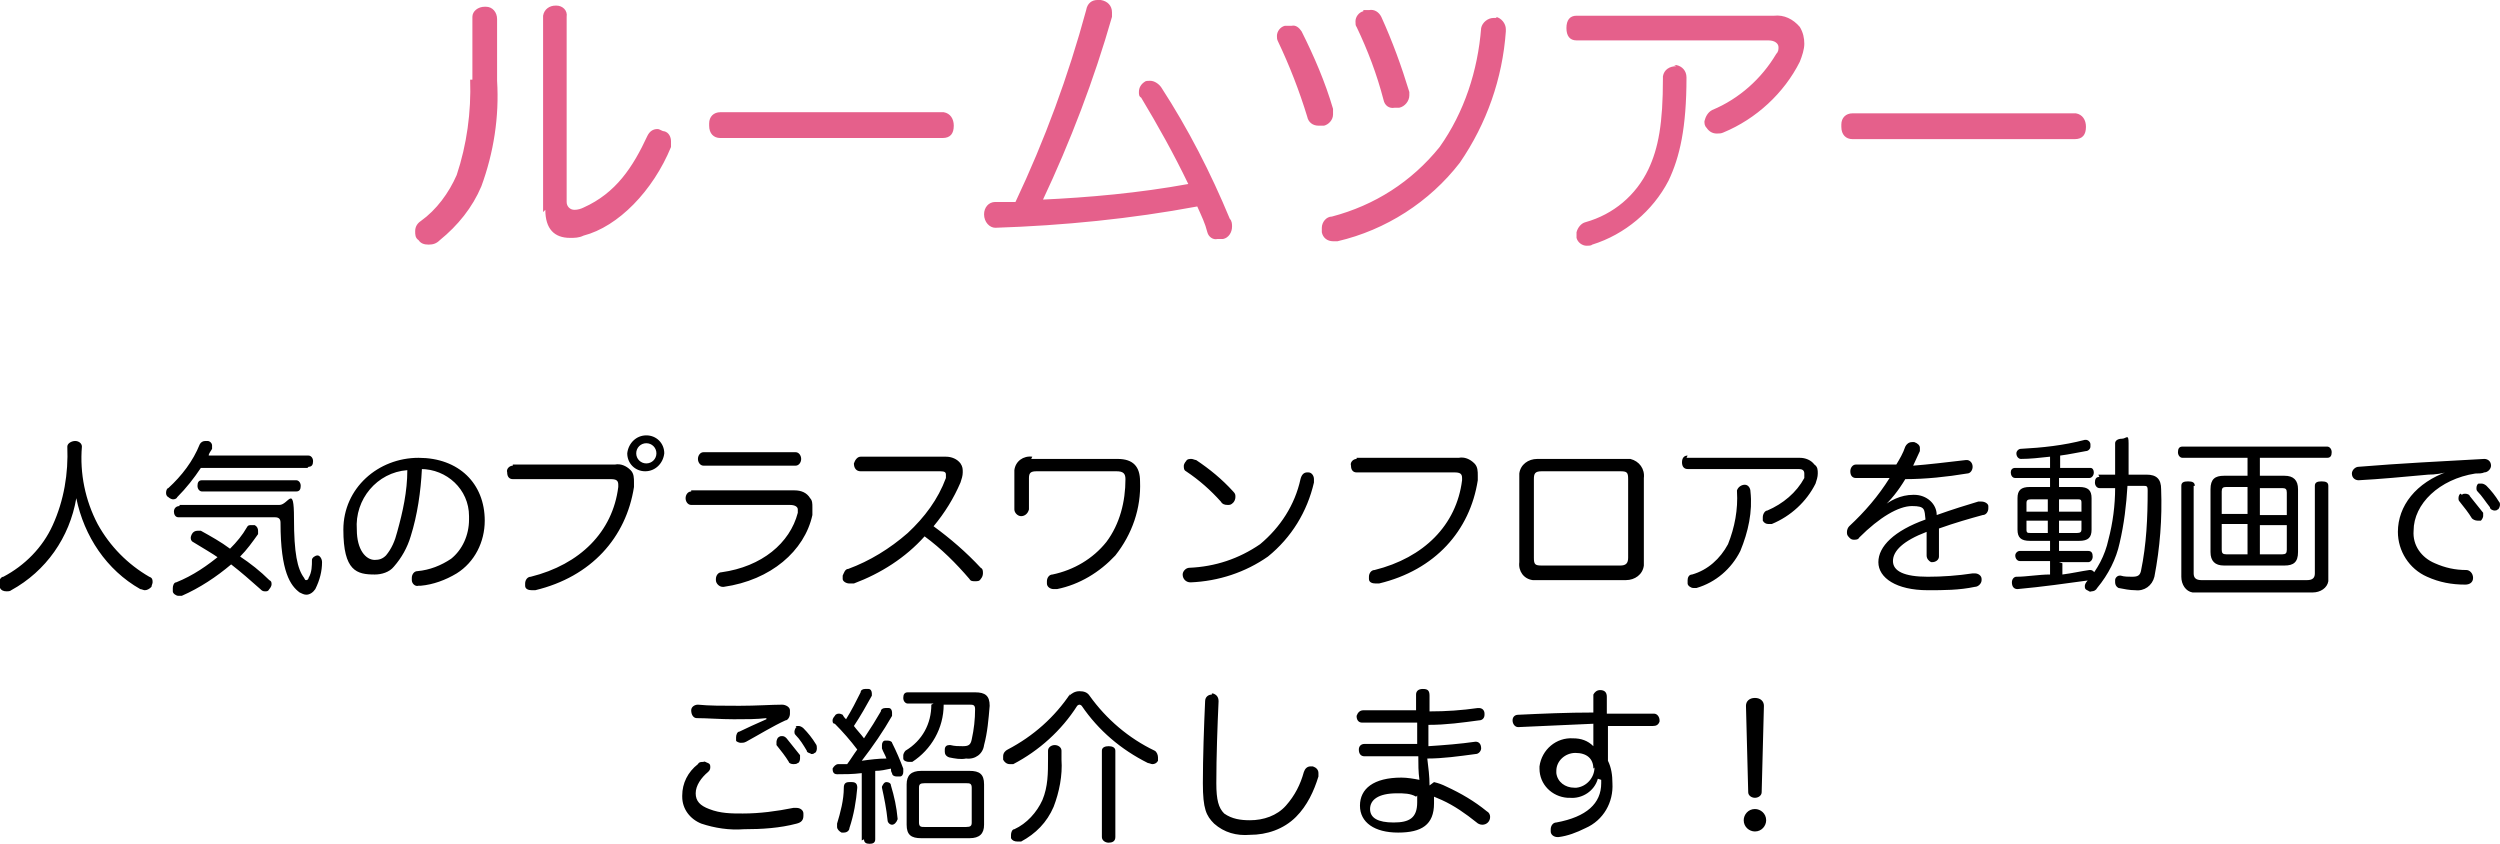
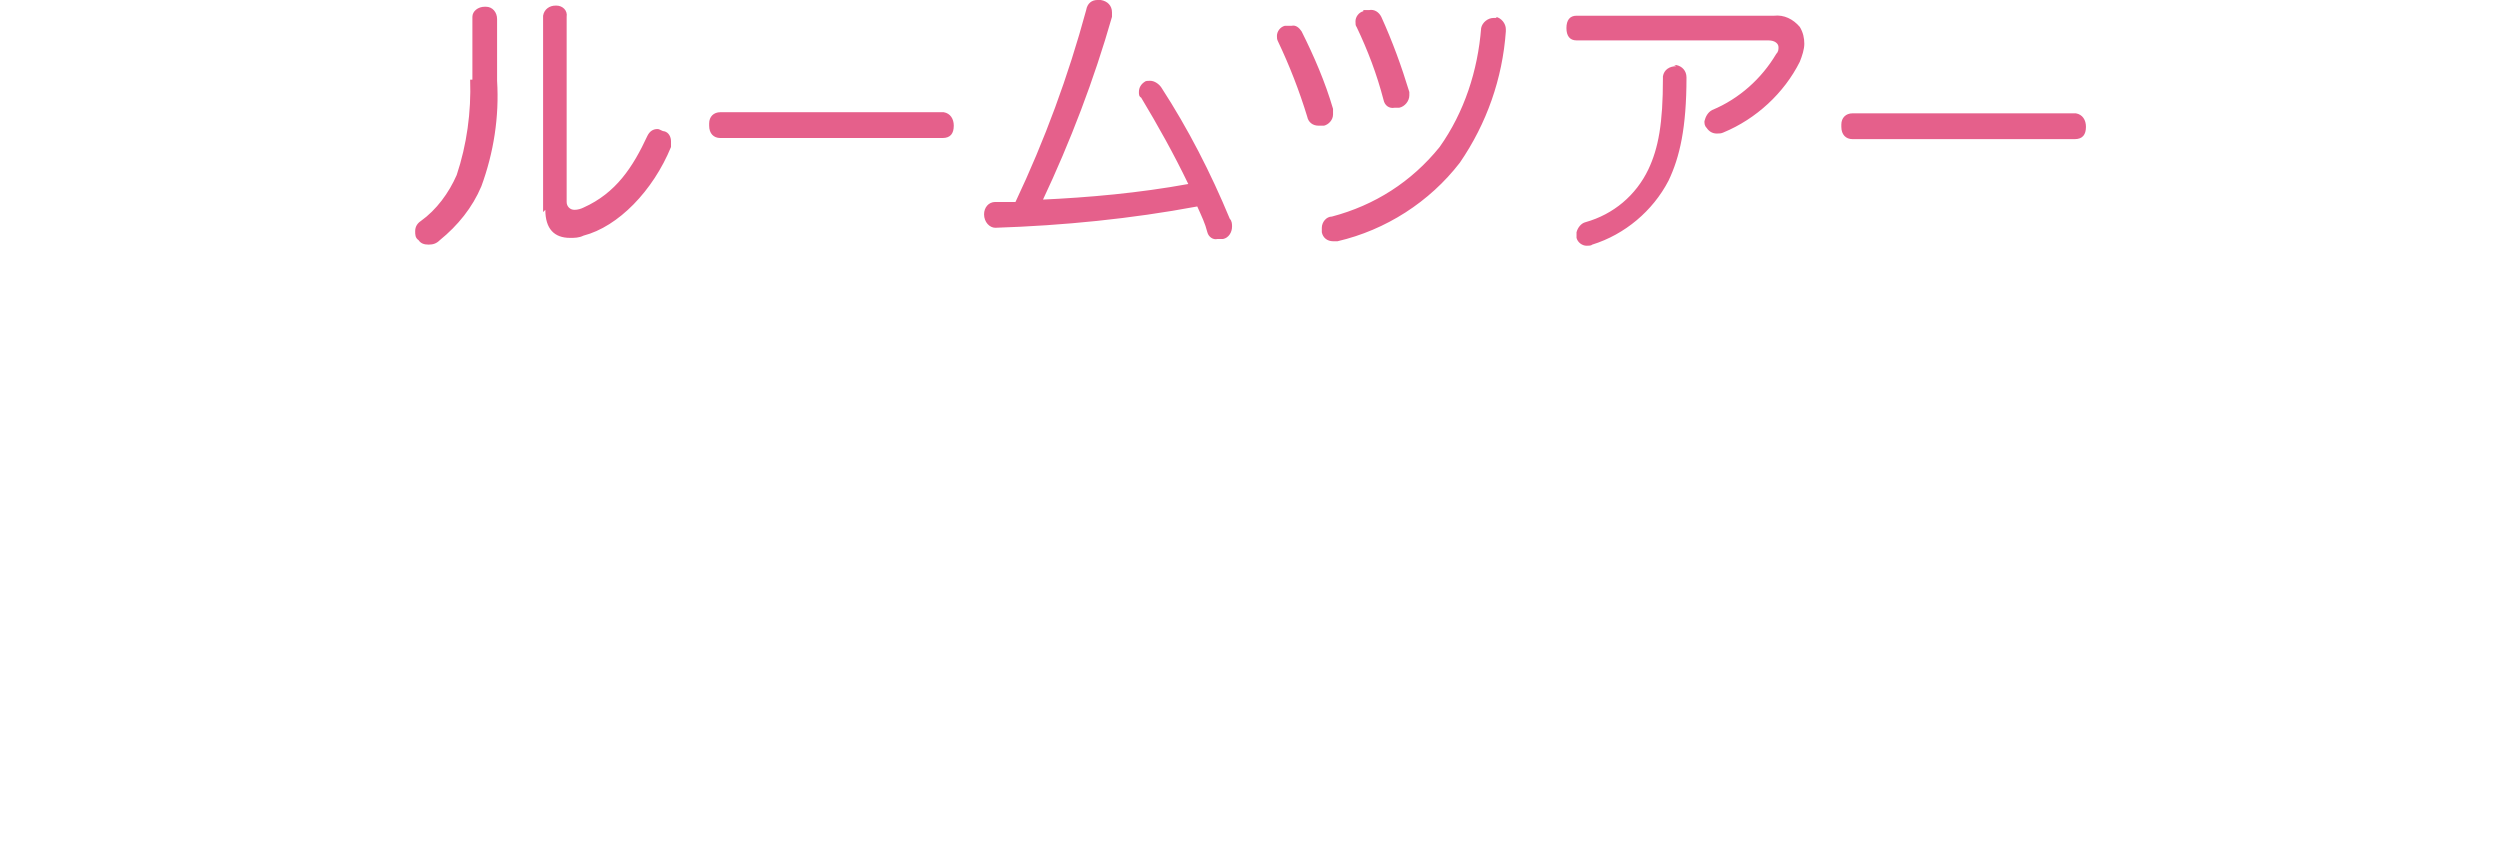
<svg xmlns="http://www.w3.org/2000/svg" id="_レイヤー_1" data-name="レイヤー 1" version="1.1" viewBox="0 0 222.8 75.2">
  <defs>
    <style>
      .cls-1 {
        fill: #000;
      }

      .cls-1, .cls-2 {
        stroke-width: 0px;
      }

      .cls-2 {
        fill: #e5608b;
      }
    </style>
  </defs>
  <g id="_グループ_6" data-name="グループ 6">
    <path id="_パス_13" data-name="パス 13" class="cls-2" d="M48.6,18.7c0,1.7.8,2.5,2.2,2.5.4,0,.8,0,1.2-.2,3.1-.8,6.2-4,7.8-7.9,0-.1,0-.3,0-.5,0-.4-.2-.8-.6-.9-.2,0-.4-.2-.6-.2-.4,0-.7.2-.9.6-1.3,2.8-2.8,5.1-5.7,6.4-.2.1-.5.2-.8.2-.4,0-.7-.3-.7-.7V1.5c.1-.6-.4-1-.9-1,0,0,0,0-.1,0-.5,0-1,.3-1.1.9,0,0,0,.1,0,.2v17.3ZM41.9,7.1c.1,2.9-.3,5.8-1.2,8.5-.7,1.6-1.8,3.1-3.2,4.1-.3.2-.5.5-.5.9,0,.3,0,.6.3.8.2.3.5.4.9.4.4,0,.7-.1,1-.4,1.6-1.3,2.9-2.9,3.7-4.8,1.1-3,1.6-6.2,1.4-9.4V1.7c0-.6-.4-1.1-1-1.1,0,0,0,0-.1,0-.6,0-1.1.4-1.1.9,0,0,0,0,0,.1v5.5ZM84,12.3c.7,0,1-.4,1-1.1,0-.6-.3-1.1-.9-1.2,0,0-.1,0-.2,0h-19.7c-.6,0-1,.4-1,1,0,0,0,.1,0,.2,0,.7.4,1.1,1,1.1h19.8ZM92.9,17.9c2.5-5.3,4.6-10.8,6.2-16.4,0-.1,0-.2,0-.4,0-.6-.4-1-1-1.1-.1,0-.2,0-.3,0-.5,0-.9.3-1,.9-1.6,5.9-3.7,11.6-6.3,17.1h-.9c-.3,0-.6,0-.9,0-.6,0-1,.5-1,1.1,0,0,0,0,0,0h0c0,.7.5,1.2,1,1.2,0,0,0,0,0,0h0c6.1-.2,12.1-.8,18-1.9.4.9.7,1.5.9,2.3.1.4.5.7.9.6.2,0,.4,0,.5,0,.5-.1.8-.6.8-1.1,0-.2,0-.5-.2-.7-1.7-4.1-3.7-8-6.1-11.7-.2-.3-.6-.6-1-.6-.2,0-.4,0-.5.1-.3.2-.5.5-.5.9,0,.2,0,.4.2.5,1.5,2.5,2.9,5,4.2,7.7-4.4.8-8.8,1.2-13.2,1.4ZM114.5,2.3c-.4.1-.7.5-.7.9,0,.2,0,.3.1.5,1,2.1,1.9,4.4,2.6,6.7.1.5.5.8,1,.8.2,0,.3,0,.5,0,.4-.1.8-.5.8-1,0-.2,0-.3,0-.5-.7-2.4-1.7-4.7-2.8-6.9-.2-.3-.5-.6-.9-.5-.2,0-.4,0-.5,0ZM121.5,1c-.4.1-.7.5-.7.9,0,.2,0,.4.1.5,1,2.1,1.8,4.2,2.4,6.5.1.5.5.8,1,.7.1,0,.3,0,.4,0,.5-.1.9-.6.9-1.1,0,0,0-.2,0-.3-.7-2.3-1.5-4.5-2.5-6.7-.2-.4-.6-.7-1.1-.6-.2,0-.3,0-.5,0ZM133.4,1.6c0,0-.2,0-.3,0-.5,0-1,.4-1.1.9,0,0,0,0,0,0-.3,3.8-1.5,7.5-3.7,10.6-2.5,3.1-5.8,5.2-9.6,6.2-.5,0-.9.5-.9,1,0,.1,0,.2,0,.4.1.5.5.8,1,.8.1,0,.3,0,.4,0,4.3-1,8.2-3.5,10.9-7,2.4-3.5,3.8-7.5,4.1-11.7v-.2c0-.5-.4-1-.9-1.1h0ZM140.5,1.4c-.6,0-.9.4-.9,1.1s.3,1.1.9,1.1h17.1c.6,0,.9.3.9.6,0,.2,0,.4-.2.6-1.3,2.2-3.3,4-5.7,5-.4.2-.6.6-.7,1,0,.2,0,.4.2.6.2.3.5.5.9.5.2,0,.4,0,.6-.1,2.9-1.2,5.4-3.5,6.8-6.3.2-.5.4-1.1.4-1.6,0-.5-.1-1-.4-1.5-.6-.7-1.4-1.1-2.3-1h-17.5ZM149.4,5.9c-.6,0-1.1.3-1.2.9,0,0,0,.1,0,.2,0,4-.4,6.2-1.3,8.1-1.1,2.3-3.1,4-5.6,4.7-.4.1-.7.5-.8.9,0,.2,0,.4,0,.5.1.4.5.7.9.7.2,0,.4,0,.5-.1,2.9-.9,5.4-3,6.8-5.7,1-2.1,1.6-4.7,1.6-9.2,0-.6-.4-1-.9-1.1,0,0-.1,0-.2,0h0ZM184.9,12.4c.7,0,1-.4,1-1.1,0-.6-.3-1.1-.9-1.2,0,0-.1,0-.2,0h-19.7c-.6,0-1,.4-1,1,0,0,0,.1,0,.2,0,.7.4,1.1,1,1.1h19.8Z" />
-     <path id="_パス_14" data-name="パス 14" class="cls-1" d="M6.8,44.4c.7,3.4,2.7,6.4,5.7,8.1.1,0,.3.1.4.1.2,0,.4-.1.6-.3,0-.1.1-.3.1-.4,0-.2,0-.4-.3-.5-1.9-1.1-3.5-2.7-4.6-4.7-1.1-2.1-1.6-4.5-1.4-6.9,0-.3-.3-.5-.6-.5s-.7.2-.7.5c.1,2.4-.3,4.8-1.3,7-.9,2-2.5,3.6-4.4,4.6-.2,0-.4.3-.4.6,0,.1,0,.3.1.4.1.2.3.3.6.3.1,0,.3,0,.4-.1,3.1-1.7,5.2-4.7,5.8-8.2ZM27.5,41.6c.3,0,.4-.2.4-.5s-.2-.5-.4-.5h-8.9c0-.2.2-.4.3-.6,0,0,0-.2,0-.3,0-.2-.2-.4-.4-.4,0,0-.1,0-.2,0-.2,0-.4.1-.5.3-.6,1.5-1.6,2.8-2.8,3.9-.1,0-.2.2-.2.4,0,.1,0,.3.2.4.1.1.3.2.4.2.1,0,.3,0,.4-.2.8-.8,1.5-1.7,2.1-2.6h9.5ZM19.7,49.4c-1.2,1-2.5,1.9-4,2.5-.2,0-.3.3-.3.5,0,0,0,.2,0,.3,0,.2.3.4.5.4.1,0,.2,0,.3,0,1.6-.7,3.1-1.7,4.4-2.8.9.7,1.7,1.4,2.6,2.2.1.1.2.2.4.2.2,0,.3,0,.4-.2.1-.1.2-.3.2-.4,0-.2,0-.3-.2-.4-.8-.8-1.7-1.5-2.6-2.1.6-.6,1.1-1.3,1.6-2,0,0,0-.2,0-.3,0-.2-.1-.4-.3-.5-.1,0-.2,0-.3,0-.2,0-.3,0-.4.2-.4.7-.9,1.3-1.5,1.9-.8-.6-1.7-1.1-2.6-1.6,0,0-.2,0-.3,0-.2,0-.4.1-.5.3,0,0-.1.2-.1.3,0,.1,0,.3.2.4.8.5,1.7,1,2.4,1.5ZM18,42.8c-.3,0-.4.2-.4.5s.2.5.4.5h8.4c.3,0,.4-.2.4-.5s-.2-.5-.4-.5h-8.4ZM16,45.1c-.3,0-.5.2-.5.5,0,0,0,0,0,0,0,.2.1.5.4.5,0,0,0,0,0,0h8.6c.4,0,.5.2.5.5,0,4.4.9,5.6,1.7,6.2.2.1.4.2.6.2.3,0,.6-.2.8-.5.4-.8.6-1.6.6-2.4h0c0-.3-.2-.6-.4-.6,0,0,0,0,0,0h0c-.2,0-.5.2-.5.4,0,0,0,0,0,0,0,.5,0,1.1-.3,1.6,0,.1-.1.2-.2.2s-.1,0-.2-.2c-.6-.8-.9-2.2-.9-5.3s-.5-1.2-1.3-1.2h-8.9ZM37.5,41.8c2.3,0,4.3,1.8,4.3,4.2,0,.1,0,.2,0,.3,0,1.4-.6,2.7-1.6,3.5-.9.6-1.9,1-3,1.1-.3,0-.5.3-.5.6,0,0,0,.1,0,.2,0,.3.3.6.6.5,0,0,.1,0,.2,0,1.1-.1,2.2-.5,3.2-1.1,1.6-1,2.5-2.8,2.5-4.7,0-3.3-2.3-5.6-5.9-5.6s-6.7,2.7-6.7,6.4,1.2,4,2.8,4c.6,0,1.3-.2,1.7-.7.7-.8,1.2-1.7,1.5-2.7.6-1.9.9-4,1-6ZM36.3,41.9c0,1.9-.4,3.7-.9,5.5-.2.8-.5,1.5-1,2.1-.3.3-.6.4-1,.4-.8,0-1.6-.9-1.6-2.7-.2-2.7,1.8-5.1,4.5-5.3ZM45.7,41.5c-.3,0-.6.3-.5.6,0,0,0,0,0,0,0,.4.2.6.5.6h8.7c.5,0,.7.1.7.5,0,0,0,.2,0,.2-.5,4-3.4,6.9-7.8,8-.3,0-.5.3-.5.6,0,0,0,.2,0,.2,0,.3.3.4.6.4,0,0,.2,0,.3,0,5-1.2,8.1-4.7,8.8-9.2,0-.1,0-.3,0-.4,0-.4,0-.8-.3-1.1-.4-.4-.9-.6-1.4-.5h-9.1ZM57.6,38.8c-.9,0-1.6.7-1.7,1.6,0,0,0,0,0,0,0,.9.7,1.6,1.6,1.6,0,0,0,0,0,0,.9,0,1.6-.7,1.7-1.6,0,0,0,0,0,0,0-.9-.7-1.6-1.6-1.6,0,0,0,0,0,0ZM57.6,39.5c.5,0,.9.4.9.9,0,.5-.4.9-.9.9-.5,0-.9-.4-.9-.9,0-.5.4-.9.9-.9ZM62.7,40.3c-.3,0-.5.3-.5.6,0,0,0,0,0,0,0,.3.2.6.5.6h8.2c.3,0,.5-.3.5-.6,0-.3-.2-.6-.5-.6,0,0,0,0,0,0h-8.2ZM61.6,43.8c-.3,0-.5.3-.5.6,0,0,0,0,0,0,0,.3.2.6.5.6,0,0,0,0,0,0h8.8c.5,0,.7.2.7.4,0,.1,0,.2,0,.3-.7,2.7-3.2,4.8-6.8,5.3-.3,0-.5.3-.5.6,0,0,0,0,0,.1,0,.3.3.6.6.6,0,0,0,0,.1,0,4.2-.6,7.2-3.2,7.9-6.4,0-.2,0-.5,0-.7,0-.3,0-.6-.2-.8-.3-.5-.8-.7-1.4-.7h-9.2ZM83.8,42c.4,0,.5.1.5.3,0,.1,0,.2,0,.3-.7,1.9-1.9,3.5-3.4,4.9-1.6,1.4-3.4,2.5-5.3,3.2-.3,0-.4.4-.5.6,0,0,0,.2,0,.3,0,.2.3.4.6.4.1,0,.2,0,.4,0,2.4-.9,4.6-2.3,6.3-4.2,1.5,1.1,2.8,2.4,4,3.8.1.2.3.2.5.2.2,0,.4,0,.5-.2.1-.1.2-.3.2-.5,0-.2,0-.4-.2-.5-1.3-1.4-2.7-2.6-4.2-3.7,1-1.2,1.8-2.5,2.4-3.9.1-.3.2-.6.2-.9,0-.3,0-.5-.2-.8-.3-.4-.8-.6-1.3-.6h-7.6c-.3,0-.5.3-.6.6,0,0,0,0,0,0,0,.4.2.7.6.7h7.2ZM92,40.7c-.8-.1-1.5.4-1.6,1.2,0,.1,0,.2,0,.4v3.1c0,.3.3.6.6.6,0,0,0,0,0,0,.3,0,.6-.2.7-.6,0,0,0,0,0,0v-2.8c0-.5.2-.6.7-.6h7.1c.6,0,.8.2.8.7h0c0,2-.5,4-1.7,5.6-1.2,1.5-2.9,2.5-4.8,2.9-.3,0-.5.3-.5.6,0,0,0,.2,0,.2,0,.3.3.5.6.5,0,0,.2,0,.3,0,2-.4,3.8-1.5,5.2-3,1.5-1.9,2.3-4.2,2.2-6.6h0c0-1.3-.6-2-2-2h-7.7ZM106.6,41c-.1,0-.3-.1-.4-.1-.2,0-.4,0-.5.2-.1.1-.2.3-.2.4,0,.2,0,.4.2.5,1.2.8,2.2,1.7,3.1,2.7.1.2.3.3.6.3.2,0,.3,0,.5-.2.1-.1.2-.3.2-.5,0-.2,0-.3-.2-.5-1-1.1-2.1-2-3.3-2.8h0ZM116.7,42.1c0,0-.1,0-.2,0-.3,0-.5.2-.6.6-.5,2.3-1.8,4.3-3.6,5.8-1.9,1.3-4,2-6.3,2.1-.3,0-.6.3-.6.6,0,0,0,0,0,0h0c0,.4.3.7.7.7,0,0,0,0,0,0h0c2.5-.1,4.9-.9,6.9-2.3,2.1-1.7,3.5-4,4.1-6.6,0,0,0-.2,0-.3,0-.3-.2-.6-.5-.6ZM120.9,40.9c-.3,0-.6.3-.5.6,0,0,0,0,0,0,0,.4.2.6.5.6h8.7c.5,0,.7.1.7.5,0,0,0,.2,0,.2-.5,4-3.4,6.9-7.8,8-.3,0-.5.3-.5.6,0,0,0,.2,0,.2,0,.3.3.4.6.4,0,0,.2,0,.3,0,5-1.2,8.1-4.7,8.8-9.2,0-.1,0-.3,0-.4,0-.4,0-.8-.3-1.1-.4-.4-.9-.6-1.4-.5h-9.1ZM146.5,42.6c.1-.8-.4-1.5-1.2-1.7-.1,0-.2,0-.4,0h-7.9c-.8,0-1.5.5-1.6,1.3,0,.1,0,.2,0,.4v7.5c-.1.8.4,1.5,1.2,1.6.1,0,.2,0,.4,0h7.9c.8,0,1.5-.5,1.6-1.3,0-.1,0-.3,0-.4v-7.5ZM137.4,50.4c-.6,0-.7-.1-.7-.7v-7c0-.5.1-.7.7-.7h7c.6,0,.7.1.7.7v7c0,.5-.2.7-.7.7h-7ZM150.4,40.6c-.3,0-.5.2-.5.6s.2.6.5.6h9.9c.3,0,.5.1.5.4,0,.1,0,.3,0,.4-.7,1.3-1.9,2.3-3.3,2.9-.2,0-.4.3-.4.6,0,.1,0,.2,0,.3.1.2.3.3.5.3.1,0,.2,0,.3,0,1.7-.7,3.1-2,3.9-3.6.1-.3.2-.6.2-.9,0-.3,0-.6-.3-.8-.3-.4-.8-.6-1.3-.6h-10.1ZM155.5,43.2c-.3,0-.6.2-.7.5,0,0,0,0,0,.1.1,1.6-.2,3.2-.8,4.7-.7,1.3-1.8,2.3-3.2,2.7-.3,0-.4.3-.4.5,0,.1,0,.2,0,.3,0,.2.3.4.5.4.1,0,.2,0,.3,0,1.7-.5,3.1-1.7,3.9-3.3.7-1.7,1.1-3.5.9-5.3,0-.3-.2-.6-.5-.6,0,0,0,0-.1,0h0ZM167.7,45.3c.8-.7,1.5-1.6,2.1-2.6,1.8,0,3.7-.2,5.5-.5.3,0,.5-.3.5-.6h0c0-.4-.3-.6-.5-.6,0,0,0,0,0,0,0,0,0,0-.1,0-1.7.2-3.4.4-4.7.5.2-.4.4-.9.6-1.3,0,0,0-.2,0-.3,0-.2-.2-.4-.5-.5,0,0-.1,0-.2,0-.3,0-.5.2-.6.4-.2.6-.5,1.1-.8,1.6h-.9c-1,0-2,0-2.7,0h0c-.3,0-.5.3-.5.6h0c0,.4.2.6.5.6,0,0,0,0,0,0,.7,0,1.5,0,2.3,0h.7c-1,1.6-2.2,3-3.6,4.3-.1.1-.2.3-.2.5,0,.2,0,.3.2.5.1.1.2.2.4.2.2,0,.4,0,.5-.2,1.8-1.8,3.5-2.8,4.7-2.8s1.1.3,1.2,1.2c-2.8,1-4.2,2.4-4.2,3.8s1.6,2.5,4.4,2.5c1.4,0,2.8,0,4.2-.3.3,0,.6-.3.6-.6,0,0,0-.1,0-.1,0-.3-.3-.5-.6-.5,0,0-.1,0-.2,0-1.3.2-2.7.3-4,.3-2.1,0-3.1-.5-3.1-1.4s.9-1.8,3-2.6v2.1c0,.3.2.5.4.6,0,0,0,0,.1,0,.3,0,.6-.2.6-.5,0,0,0,0,0,0,0-.3,0-.6,0-.9,0-.5,0-1.1,0-1.6,1.4-.5,2.8-.9,3.9-1.2.3,0,.5-.3.5-.6,0,0,0-.2,0-.2,0-.2-.3-.4-.6-.4,0,0-.2,0-.3,0-1,.3-2.3.7-3.7,1.2,0-1-.9-1.8-2-1.8,0,0,0,0-.1,0-1.1,0-2.1.5-2.9,1.2h0ZM187.1,42.5c-.3,0-.4.2-.4.5s.2.5.4.5h1.4c0,1.5-.2,3.1-.6,4.6-.3,1.4-1,2.7-1.9,3.7-.1.1-.2.3-.2.4,0,.2,0,.3.2.4.1,0,.2.2.4.1.2,0,.4-.1.5-.3,1-1.2,1.7-2.6,2-4,.4-1.7.6-3.4.7-5.1h1.4c.3,0,.4,0,.4.4,0,2.4-.1,4.8-.6,7.2-.1.4-.3.5-.8.5-.3,0-.7,0-1-.1,0,0,0,0-.1,0-.2,0-.4.2-.4.4,0,0,0,.1,0,.2,0,.2.1.4.3.5.5.1,1,.2,1.5.2.8.1,1.5-.4,1.7-1.2.5-2.6.7-5.2.6-7.8,0-.9-.4-1.3-1.3-1.3h-1.6c0-.9,0-1.9,0-2.8s-.2-.4-.6-.4-.6.2-.6.4c0,1,0,1.9,0,2.8h-1.5ZM183.5,50.1h2.6c.2,0,.4-.2.4-.5s-.1-.5-.4-.5h-2.6v-.9h1.8c.8,0,1.1-.3,1.1-1v-2.8c0-.7-.3-1-1.1-1h-1.8v-.8h2.7c.2,0,.4-.2.4-.5,0-.2-.1-.4-.3-.4,0,0,0,0,0,0h-2.7v-1.1c.8-.1,1.7-.3,2.3-.4.2,0,.4-.2.4-.4,0,0,0-.1,0-.2,0-.2-.2-.4-.4-.4,0,0,0,0-.1,0-1.9.5-3.8.7-5.7.8-.2,0-.4.2-.4.4,0,0,0,0,0,0h0c0,.3.2.5.4.5,0,0,0,0,0,0h0c.8,0,1.7-.1,2.6-.2v1h-3.1c-.3,0-.4.2-.4.4s.1.5.4.5h3.1v.8h-1.8c-.8,0-1.1.3-1.1,1v2.8c0,.7.3,1,1.1,1h1.8v.9h-2.7c-.2,0-.4.2-.4.4,0,0,0,0,0,0,0,.3.2.5.4.5h2.7v1.2c-1,0-2.1.2-3,.2-.2,0-.4.2-.4.5,0,0,0,0,0,0h0c0,.4.2.6.5.6,0,0,0,0,0,0h0c2.2-.2,4.3-.5,6.5-.8.3,0,.4-.2.4-.4,0,0,0,0,0-.1,0-.2-.2-.4-.4-.4,0,0,0,0-.1,0-.7.1-1.6.3-2.4.4v-1ZM183.5,47.5v-1.1h2v.8c0,.2-.1.3-.4.3h-1.6ZM183.5,45.6v-1.1h1.6c.3,0,.4,0,.4.3v.8h-2ZM182.5,44.5v1.1h-1.9v-.8c0-.2.1-.3.4-.3h1.5ZM182.5,46.4v1.1h-1.5c-.3,0-.4,0-.4-.3v-.8h1.9ZM200.3,40.8v1.6h-2.1c-.8,0-1.2.3-1.2,1.2v5.6c0,.8.4,1.2,1.2,1.2h5.4c.8,0,1.2-.3,1.2-1.2v-5.6c0-.8-.4-1.2-1.2-1.2h-2.2v-1.6h6c.3,0,.4-.2.4-.5s-.2-.5-.4-.5h-12.9c-.3,0-.4.2-.4.5s.2.5.4.5h5.8ZM200.3,43.5v2.3h-2.3v-2c0-.3.1-.4.4-.4h1.9ZM201.4,43.5h2c.3,0,.4.1.4.4v2h-2.4v-2.3ZM200.3,46.8v2.6h-1.9c-.3,0-.4-.1-.4-.4v-2.3h2.3ZM201.4,46.8h2.4v2.2c0,.3-.1.4-.4.4h-2v-2.6ZM195.6,43.3c0-.3-.2-.4-.6-.4s-.6.1-.6.4v8.1c0,.7.4,1.3,1,1.4.1,0,.2,0,.4,0h10.3c.7,0,1.3-.4,1.4-1,0-.1,0-.2,0-.4v-8.1c0-.3-.2-.4-.6-.4s-.6.1-.6.4v7.8c0,.4-.2.6-.7.6h-9.4c-.5,0-.7-.2-.7-.6v-7.8ZM219.3,44c-.1,0-.2.2-.2.4,0,.1,0,.2.1.3.4.5.8,1,1.1,1.5.1.1.3.2.5.2.1,0,.2,0,.3,0,.1-.1.2-.3.2-.4,0-.1,0-.2,0-.3-.4-.5-.8-1-1.2-1.5,0-.1-.2-.2-.4-.2-.1,0-.2,0-.3.1ZM220.9,43.1c-.1,0-.2.2-.2.4,0,.1,0,.2.1.3.4.4.7.9,1.1,1.4,0,.2.3.3.4.3.1,0,.2,0,.3-.1.1,0,.2-.3.2-.4,0-.1,0-.2-.1-.3-.3-.5-.7-1-1.1-1.4-.1-.1-.3-.2-.4-.2-.1,0-.2,0-.3,0ZM218.2,42c-2.9,1-4.5,3.1-4.5,5.4,0,1.7,1,3.3,2.6,4,1.1.5,2.2.7,3.4.7.4,0,.7-.2.7-.6,0,0,0,0,0,0h0c0-.4-.3-.7-.6-.7,0,0,0,0,0,0-1,0-1.9-.2-2.8-.6-1.2-.5-2-1.6-1.9-2.9,0-2.4,2.3-4.6,5.5-5.1.3,0,.6,0,.8-.1.3,0,.6-.3.6-.6,0,0,0,0,0,0h0c0-.4-.3-.6-.6-.6,0,0,0,0,0,0h0c-3.6.2-7.6.4-11.2.7-.3,0-.6.3-.6.6h0c0,.4.3.6.6.6,0,0,0,0,0,0h0c1.9-.1,4-.3,6.2-.5.6,0,1.3-.1,1.9-.3h0ZM69.4,65.7c-.1,0-.2.3-.2.4,0,.1,0,.2,0,.3.4.5.8,1,1.1,1.5,0,.1.2.2.4.2.1,0,.3,0,.4-.1.1,0,.2-.2.2-.4,0-.1,0-.2,0-.3-.4-.5-.8-1-1.2-1.5-.1-.1-.2-.2-.4-.2-.1,0-.2,0-.3.1ZM71,64.8c-.1,0-.2.3-.2.4,0,.1,0,.2.1.3.4.4.7.9,1,1.4,0,.2.3.2.4.3.1,0,.2,0,.3-.1.1,0,.2-.2.2-.4,0-.1,0-.3-.1-.4-.3-.5-.7-1-1.1-1.4-.1-.1-.3-.2-.4-.2-.1,0-.2,0-.3,0ZM68.3,64.1c-.9.4-1.8.8-2.4,1.1-.2,0-.3.3-.3.5,0,.1,0,.2,0,.3,0,.1.3.2.4.2.2,0,.3,0,.5-.1,1.1-.6,2.4-1.4,3.5-1.9.2,0,.4-.3.4-.6,0,0,0-.2,0-.3,0-.3-.4-.5-.7-.5h0c-.9,0-2.3.1-3.8.1s-2.7,0-3.7-.1h0c-.3,0-.6.2-.6.5,0,0,0,0,0,0h0c0,.4.2.7.5.7.9,0,2.1.1,3.3.1s2,0,2.9-.1h0ZM60.8,71c0,1.1.7,2,1.7,2.4,1.2.4,2.5.6,3.8.5,1.6,0,3.2-.1,4.7-.5.4-.1.6-.3.6-.7,0,0,0-.1,0-.2,0-.3-.3-.5-.6-.5,0,0-.2,0-.3,0-1.5.3-3,.5-4.5.5-1,0-2,0-3-.4-.8-.3-1.2-.7-1.2-1.4,0-.7.5-1.4,1.1-1.9.1-.1.2-.2.2-.4,0-.2,0-.3-.2-.4-.1,0-.3-.2-.4-.1-.2,0-.4,0-.5.2-.9.7-1.4,1.7-1.4,2.8ZM77,74.8c0,.3.2.4.5.4s.5-.1.5-.4v-6.1c.5,0,.9-.1,1.4-.2,0,.1,0,.3.1.4,0,.2.2.3.4.3,0,0,.2,0,.3,0,.2,0,.3-.2.3-.4,0-.1,0-.2,0-.3-.3-.8-.6-1.5-1-2.3,0-.1-.2-.2-.4-.2,0,0-.2,0-.2,0-.2,0-.3.2-.3.4,0,0,0,.2,0,.3.1.3.3.6.4.9-.7,0-1.5.1-2.2.2,1-1.3,1.9-2.6,2.7-4,0,0,0-.2,0-.3,0-.2-.1-.4-.3-.4,0,0-.2,0-.3,0-.2,0-.4.1-.4.3-.4.7-.9,1.5-1.5,2.4-.3-.4-.6-.7-.9-1.1.6-.9,1.1-1.8,1.6-2.7,0,0,0-.1,0-.2,0-.2-.1-.4-.3-.4,0,0-.2,0-.3,0-.2,0-.4.1-.4.3-.4.8-.8,1.6-1.3,2.4-.1-.1-.2-.2-.3-.4,0,0-.2-.1-.3-.1-.1,0-.3,0-.4.2,0,0-.2.2-.2.4,0,.1,0,.3.2.3.7.7,1.4,1.5,2,2.3-.3.4-.6.9-.9,1.3-.3,0-.6,0-.8,0-.2,0-.4.2-.5.4,0,0,0,0,0,0h0c0,.3.1.5.4.5,0,0,0,0,.1,0h0c.6,0,1.3,0,2.1-.1v6ZM83,62.8c0,1.7-.8,3.2-2.3,4.1-.1.1-.2.3-.2.4,0,.1,0,.2,0,.3,0,.2.3.3.5.3,0,0,.2,0,.3,0,1.7-1.1,2.8-3,2.8-5.1h2.3c.3,0,.5,0,.5.4,0,.9-.1,1.8-.3,2.7-.1.5-.3.6-.8.6-.4,0-.7,0-1.1-.1,0,0,0,0-.1,0-.2,0-.4.1-.4.4,0,0,0,.1,0,.2,0,.2.1.4.4.5.5.1,1,.2,1.5.1.8.1,1.5-.4,1.6-1.2.3-1.1.4-2.3.5-3.5,0-.9-.4-1.2-1.3-1.2h-6c-.3,0-.4.2-.4.5s.2.5.4.5h2.3ZM80.8,73.5c0,.9.4,1.2,1.3,1.2h4.3c.9,0,1.3-.4,1.3-1.2v-3.6c0-.9-.4-1.2-1.3-1.2h-4.3c-.9,0-1.3.4-1.3,1.2v3.6ZM82.4,73.7c-.3,0-.5,0-.5-.4v-3.1c0-.3.1-.4.5-.4h3.7c.3,0,.5,0,.5.4v3.1c0,.3-.1.4-.5.4h-3.7ZM75.7,69.7h0c-.3,0-.5.1-.5.5,0,1.1-.3,2.2-.6,3.2,0,.1,0,.2,0,.3,0,.2.2.4.4.5,0,0,.1,0,.2,0,.3,0,.5-.2.5-.4.4-1.2.6-2.4.7-3.6h0c0-.4-.2-.5-.5-.5h0ZM79,69.7c-.2,0-.3.2-.4.4,0,0,0,0,0,.1.2.9.4,1.9.5,2.9,0,.2.2.4.4.4,0,0,0,0,0,0h0c.2,0,.4-.2.5-.5h0c-.1-1.1-.3-2-.6-3,0-.2-.2-.3-.4-.3,0,0,0,0-.1,0h0ZM95.4,61.8c-1.4,2.1-3.3,3.8-5.6,5-.2.1-.4.3-.4.6,0,0,0,.2,0,.3.1.2.3.4.6.4.1,0,.2,0,.3,0,2.3-1.2,4.3-3,5.7-5.2,0,0,.1-.1.2-.1,0,0,.1,0,.2.1,1.5,2.2,3.5,3.9,5.9,5.1.1,0,.3.1.4.1.2,0,.4-.1.5-.3,0,0,0-.2,0-.3,0-.2-.1-.5-.3-.6-2.3-1.1-4.3-2.8-5.8-4.9-.2-.3-.5-.4-.9-.4-.4,0-.7.2-.9.4h0ZM94,66.4c-.3,0-.6.2-.6.5v.7c0,1.3,0,2.5-.5,3.7-.5,1.1-1.4,2.1-2.5,2.6-.2,0-.3.3-.3.5,0,.1,0,.2,0,.3.1.2.3.3.6.3.1,0,.2,0,.3,0,1.3-.7,2.3-1.7,2.9-3.1.5-1.3.8-2.8.7-4.2v-.8c0-.3-.3-.5-.6-.5h0ZM99.4,66.9c0-.3-.3-.4-.6-.4s-.6.1-.6.4v7.7c0,.3.3.5.6.5s.6-.1.6-.5v-7.7ZM108,61.9h0c-.3,0-.6.2-.6.6,0,0,0,0,0,0-.1,2.2-.2,5-.2,7.3s.3,2.9,1,3.6c.9.8,2,1.1,3.2,1,1.5,0,3-.5,4.1-1.6,1-1,1.6-2.3,2-3.6,0,0,0-.2,0-.3,0-.3-.2-.5-.5-.6,0,0-.2,0-.2,0-.3,0-.5.2-.6.5-.3,1.1-.8,2.1-1.6,3-.8.9-2,1.3-3.2,1.3-.8,0-1.6-.1-2.3-.6-.5-.5-.7-1.2-.7-2.7,0-2.4.1-5.1.2-7.3h0c0-.4-.2-.6-.5-.7,0,0,0,0-.1,0ZM127.4,70c0-.8-.1-1.6-.2-2.4,1.4,0,2.8-.2,4.3-.4.3,0,.5-.3.5-.5h0c0-.4-.2-.6-.5-.6h0c-1.4.2-2.7.3-4.2.4,0-.7,0-1.3,0-1.9,1.6,0,3-.2,4.5-.4.3,0,.5-.2.5-.5,0,0,0,0,0-.1,0-.3-.2-.5-.5-.5,0,0,0,0,0,0,0,0-.1,0-.1,0-1.4.2-2.8.3-4.3.3,0-.4,0-.9,0-1.4s-.2-.6-.6-.6-.6.2-.6.5v1.4c-.5,0-1,0-1.4,0-1.3,0-2.5,0-3.3,0h0c-.3,0-.5.2-.6.5,0,0,0,0,0,0h0c0,.4.2.6.5.6,0,0,0,0,0,0,.8,0,2,0,3.5,0s.9,0,1.4,0c0,.7,0,1.3,0,1.9-.6,0-1.2,0-1.8,0-1,0-1.8,0-2.9,0h0c-.3,0-.5.2-.5.5,0,0,0,0,0,0h0c0,.4.2.6.5.6,1.1,0,1.9,0,3,0s1.2,0,1.8,0c0,.7,0,1.4.1,2.1-.5-.1-1.1-.2-1.6-.2-2.5,0-3.7,1-3.7,2.5s1.3,2.4,3.4,2.4,3.2-.7,3.2-2.6,0-.4,0-.6c.2.1.5.2.7.3,1.1.5,2.1,1.2,3.1,2,.1.1.3.2.5.2.4,0,.7-.3.7-.7,0-.2-.1-.4-.3-.5-1.1-.9-2.3-1.6-3.6-2.2-.4-.2-.7-.3-1.1-.4ZM126.3,70.9c0,.2,0,.4,0,.6,0,1.4-.7,1.8-2.1,1.8s-2.1-.4-2.1-1.2.7-1.4,2.4-1.4c.6,0,1.2,0,1.7.3ZM142.7,69.5v.3c0,1.8-1.3,3-4,3.5-.3,0-.5.3-.5.6,0,0,0,.1,0,.2,0,.3.3.5.6.5,0,0,.1,0,.1,0,.8-.1,1.6-.4,2.4-.8,1.6-.7,2.5-2.3,2.4-4,0-.7-.1-1.4-.4-2v-3.1c.4,0,.8,0,1.2,0,1,0,1.9,0,2.8,0,.3,0,.5-.1.6-.4,0,0,0,0,0-.1h0c0-.3-.2-.6-.5-.6,0,0-.1,0-.2,0-.5,0-1,0-1.6,0-.8,0-1.6,0-2.4,0v-1.5c0-.4-.2-.6-.6-.6-.3,0-.5.2-.6.4,0,0,0,0,0,.1,0,.4,0,1,0,1.5-2.3,0-4.6.1-6.7.2-.3,0-.5.2-.5.5,0,0,0,0,0,0h0c0,.3.2.6.5.6,0,0,0,0,0,0h0c2.2-.1,4.5-.2,6.7-.3,0,.7,0,1.5,0,2-.5-.5-1.1-.7-1.8-.7-1.5-.1-2.8,1-3,2.5,0,0,0,.1,0,.2,0,1.4,1.1,2.5,2.5,2.6,0,0,.1,0,.2,0,1.1.1,2.2-.6,2.5-1.7h0ZM142.1,68.4c0,.9-.7,1.7-1.6,1.8,0,0-.1,0-.2,0-.8,0-1.5-.5-1.6-1.3,0,0,0-.2,0-.2,0-.9.8-1.6,1.7-1.6,0,0,0,0,0,0,1,0,1.6.5,1.6,1.4ZM155.8,70.6c0,.3.3.5.6.5.3,0,.6-.2.6-.5,0,0,0,0,0,0l.2-7.7c0-.4-.3-.7-.8-.7s-.8.3-.8.7l.2,7.7ZM156.4,72.1c-.6,0-1,.5-1,1,0,.6.5,1,1,1,.6,0,1-.5,1-1,0-.6-.5-1-1-1Z" />
  </g>
</svg>